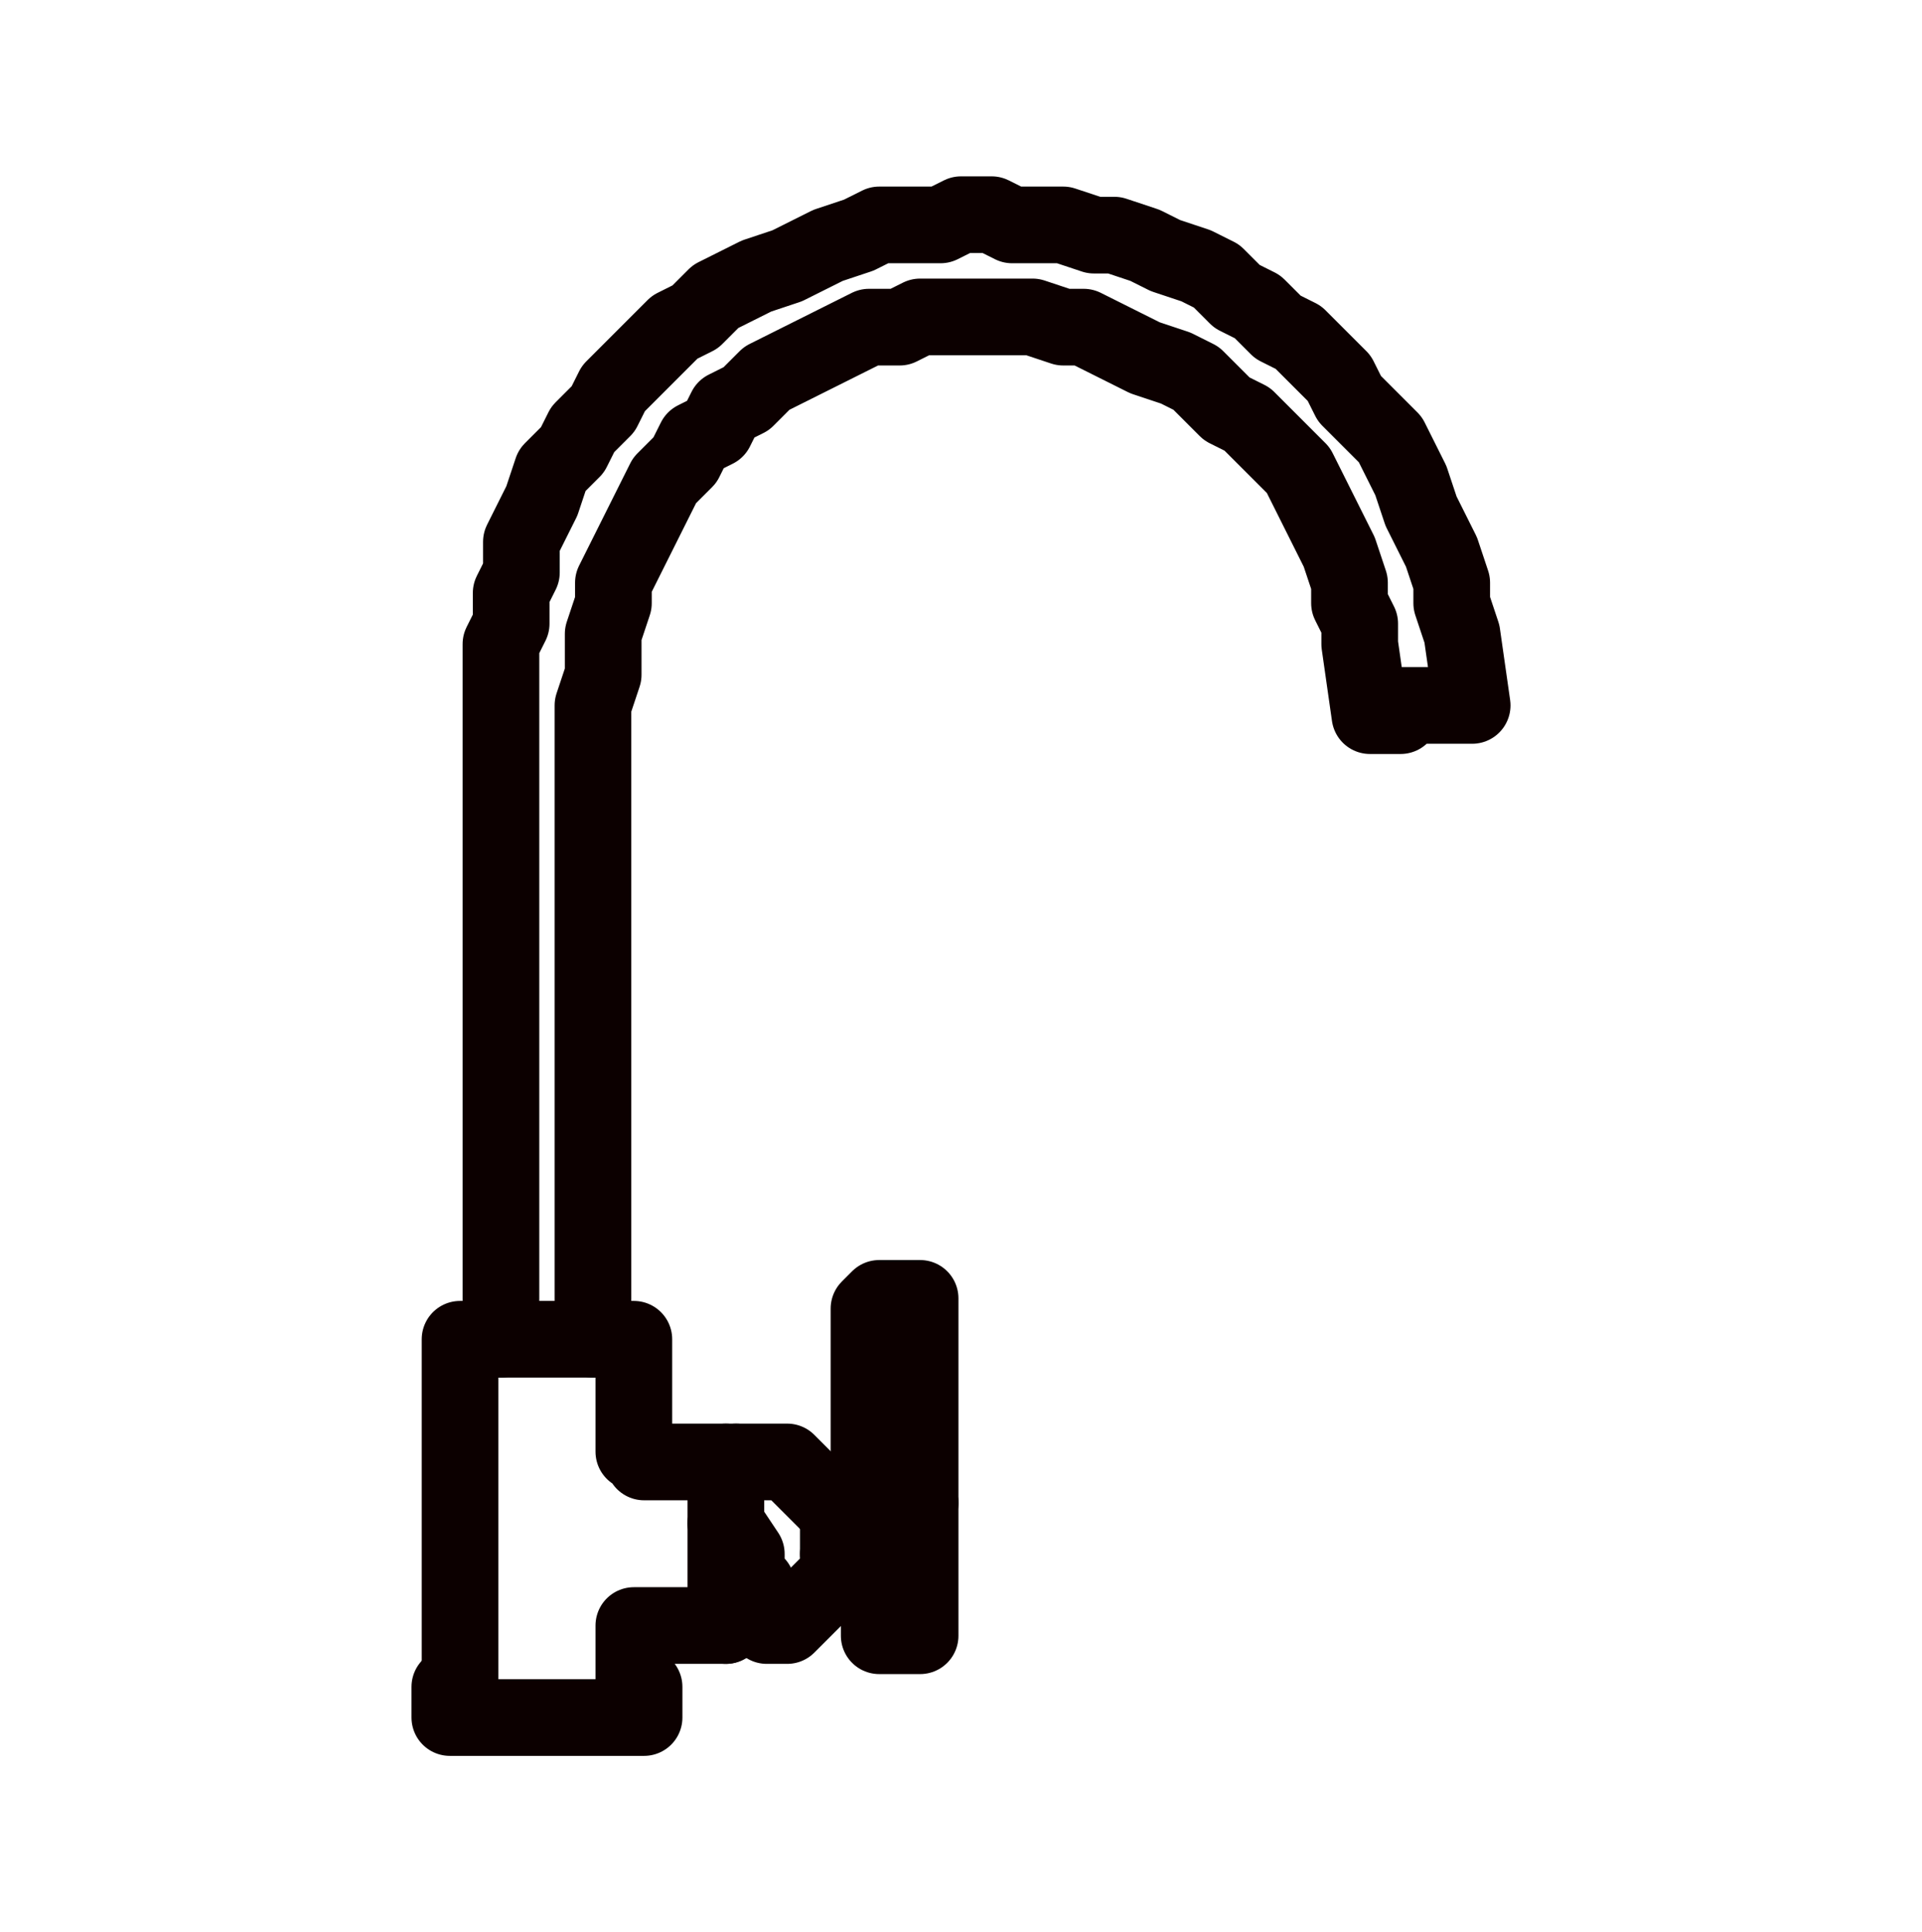
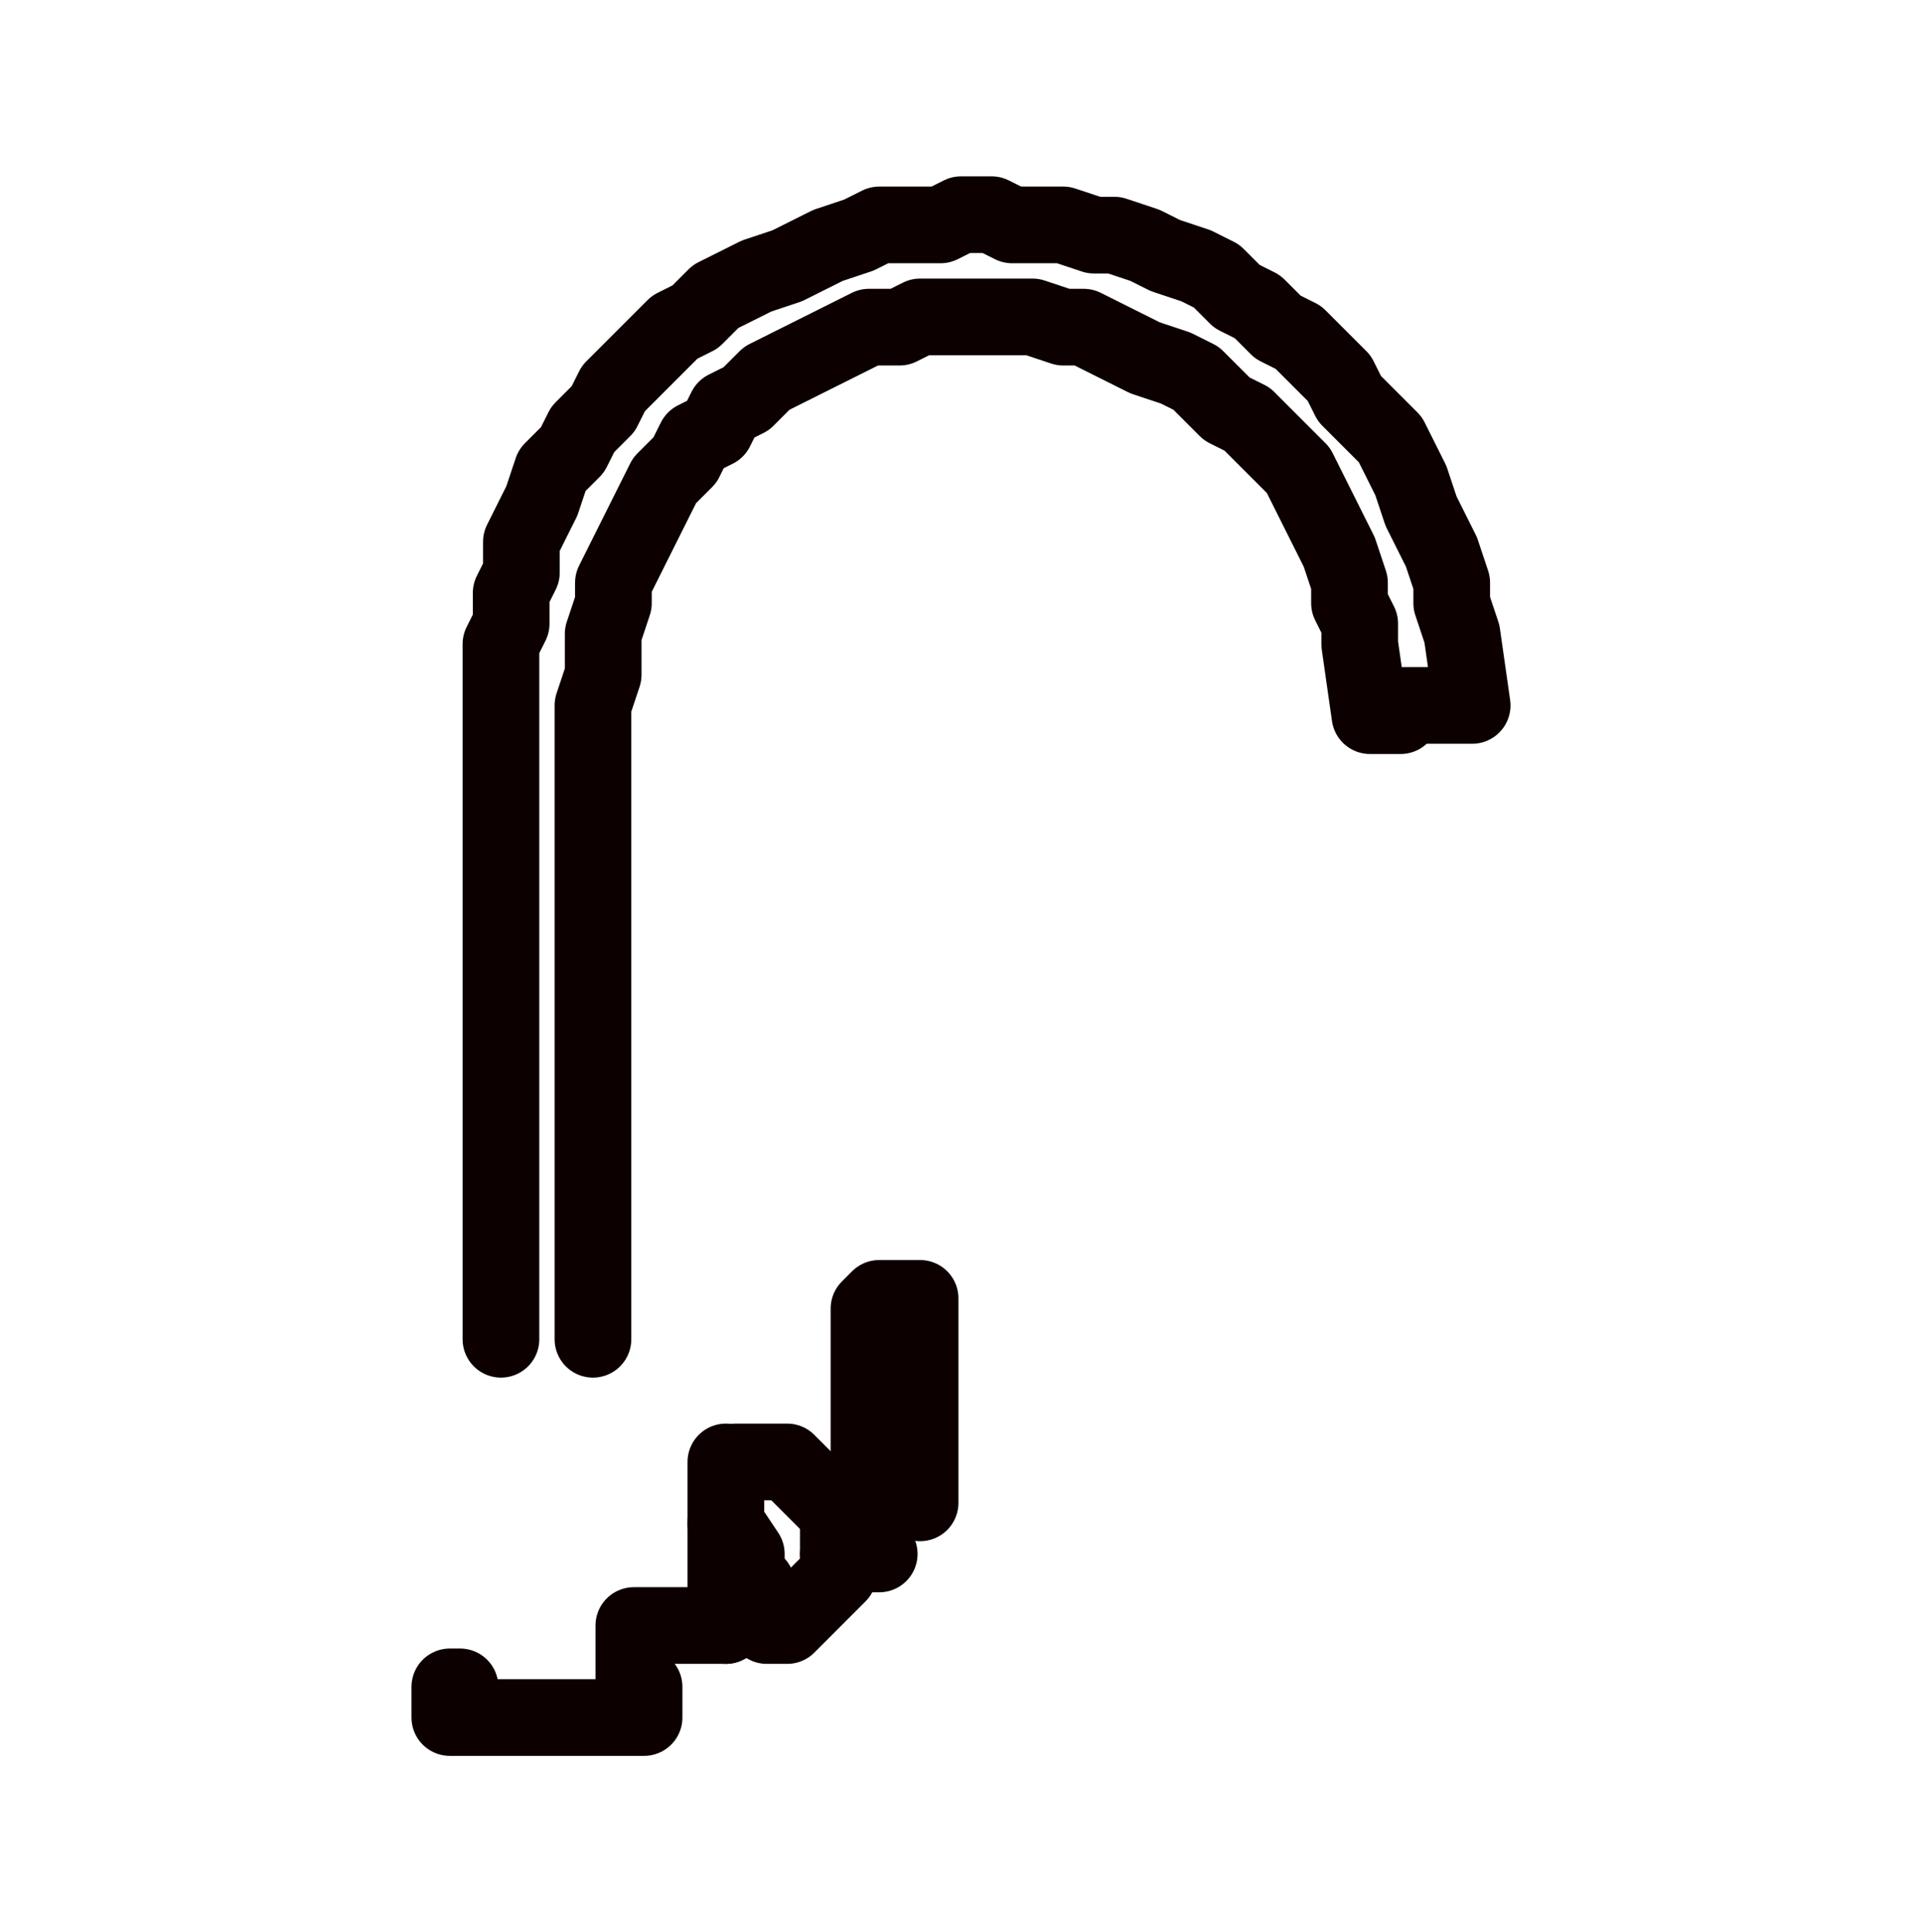
<svg xmlns="http://www.w3.org/2000/svg" version="1.1" id="Layer_1" x="0px" y="0px" viewBox="0 0 18.8 18.9" style="enable-background:new 0 0 18.8 18.9;" xml:space="preserve">
  <style type="text/css">
	.st0{fill:none;stroke:#0C0000;stroke-width:0.75;stroke-linecap:round;stroke-linejoin:round;stroke-miterlimit:10;}
</style>
  <g>
    <polyline class="st0" points="4.9,13.1 4.9,6.9 4.9,6.6 4.9,6.3 5,6.1 5,5.8 5.1,5.6 5.1,5.3 5.2,5.1 5.3,4.9 5.4,4.6 5.6,4.4    5.7,4.2 5.9,4 6,3.8 6.2,3.6 6.4,3.4 6.6,3.2 6.8,3.1 7,2.9 7.2,2.8 7.4,2.7 7.7,2.6 7.9,2.5 8.1,2.4 8.4,2.3 8.6,2.2 8.9,2.2    9.2,2.2 9.4,2.1 9.7,2.1 9.9,2.2 10.2,2.2 10.4,2.2 10.7,2.3 10.9,2.3 11.2,2.4 11.4,2.5 11.7,2.6 11.9,2.7 12.1,2.9 12.3,3    12.5,3.2 12.7,3.3 12.9,3.5 13.1,3.7 13.2,3.9 13.4,4.1 13.6,4.3 13.7,4.5 13.8,4.7 13.9,5 14,5.2 14.1,5.4 14.2,5.7 14.2,5.9    14.3,6.2 14.3,6.2 14.4,6.9 14.4,6.9 14.4,6.9 14.3,6.9 14.3,6.9 14.3,6.9 14.2,6.9 14.1,6.9 14.1,6.9 14,6.9 13.9,6.9 13.8,6.9    13.7,6.9 13.7,7 13.6,7 13.6,7 13.5,7 13.5,7 13.4,7 13.4,7 13.4,7 13.3,6.3 13.3,6.3 13.3,6.1 13.2,5.9 13.2,5.7 13.1,5.4 13,5.2    12.9,5 12.8,4.8 12.7,4.6 12.5,4.4 12.4,4.3 12.2,4.1 12,4 11.8,3.8 11.7,3.7 11.5,3.6 11.2,3.5 11,3.4 10.8,3.3 10.6,3.2    10.4,3.2 10.1,3.1 9.9,3.1 9.7,3.1 9.5,3.1 9.2,3.1 9,3.1 8.8,3.2 8.5,3.2 8.3,3.3 8.1,3.4 7.9,3.5 7.7,3.6 7.5,3.7 7.3,3.9 7.1,4    7,4.2 6.8,4.3 6.7,4.5 6.5,4.7 6.4,4.9 6.3,5.1 6.2,5.3 6.1,5.5 6,5.7 6,5.9 5.9,6.2 5.9,6.4 5.9,6.6 5.8,6.9 5.8,13.1  " />
-     <polyline class="st0" points="9,14.7 9,16 8.6,16 8.6,15.2  " />
    <line class="st0" x1="8.6" y1="14.9" x2="8.6" y2="14.7" />
    <polyline class="st0" points="8.6,14.7 8.5,14.7 8.5,12.8 8.6,12.7 8.6,12.7 8.6,12.7 9,12.7 9,12.7 9,12.7 9,12.8 9,14.7 9,14.7     " />
    <polyline class="st0" points="7.1,15.9 7.1,15.9 6.3,15.9 6.3,15.9 6.3,15.9 6.2,15.9 6.2,16 6.2,16 6.2,16 6.2,16 6.2,16    6.2,16.5  " />
-     <polyline class="st0" points="4.5,16.5 4.5,13.2 4.5,13.1 6.2,13.1 6.2,13.2 6.2,14.2 6.2,14.2 6.2,14.2 6.2,14.2 6.2,14.2    6.2,14.2 6.3,14.2 6.3,14.3 6.3,14.3 7.2,14.3  " />
    <polyline class="st0" points="8.6,15.2 8.2,15.2 8.2,14.9 8.6,14.9  " />
    <polyline class="st0" points="7.2,14.3 7.7,14.3 7.7,14.3 7.7,14.3 7.7,14.3 7.7,14.3 7.7,14.3 7.7,14.3 7.7,14.3 7.7,14.3    8.2,14.8 8.2,14.8 8.2,14.8 8.2,14.8 8.2,14.8 8.2,14.8 8.2,14.8 8.2,14.8 8.2,14.8 8.2,14.8 8.2,14.8 8.2,14.9 8.2,14.9 8.2,14.9     " />
    <polyline class="st0" points="8.2,15.2 8.2,15.3 8.2,15.3 8.2,15.3 8.2,15.4 8.2,15.4 8.2,15.4 8.2,15.4 8.2,15.4 8.2,15.4    8.2,15.4 8.2,15.4 8.2,15.4 8.2,15.4 7.7,15.9 7.7,15.9 7.7,15.9 7.7,15.9 7.7,15.9 7.7,15.9 7.7,15.9 7.7,15.9 7.7,15.9 7.6,15.9    7.6,15.9 7.6,15.9 7.6,15.9 7.5,15.9 7.5,15.9 7.5,15.9 7.5,15.9 7.5,15.8 7.5,15.7 7.4,15.6 7.4,15.5 7.3,15.4 7.3,15.2 7.1,14.9     " />
    <polyline class="st0" points="7.1,14.3 7.1,15.9 7.2,15.8 7.2,15.8 7.3,15.8 7.3,15.8 7.3,15.8 7.4,15.8 7.4,15.8 7.4,15.8    7.4,15.8 7.4,15.7 7.4,15.7 7.4,15.7  " />
    <polyline class="st0" points="4.5,16.5 4.4,16.5 4.4,16.8 6.3,16.8 6.3,16.5 6.2,16.5  " />
  </g>
</svg>